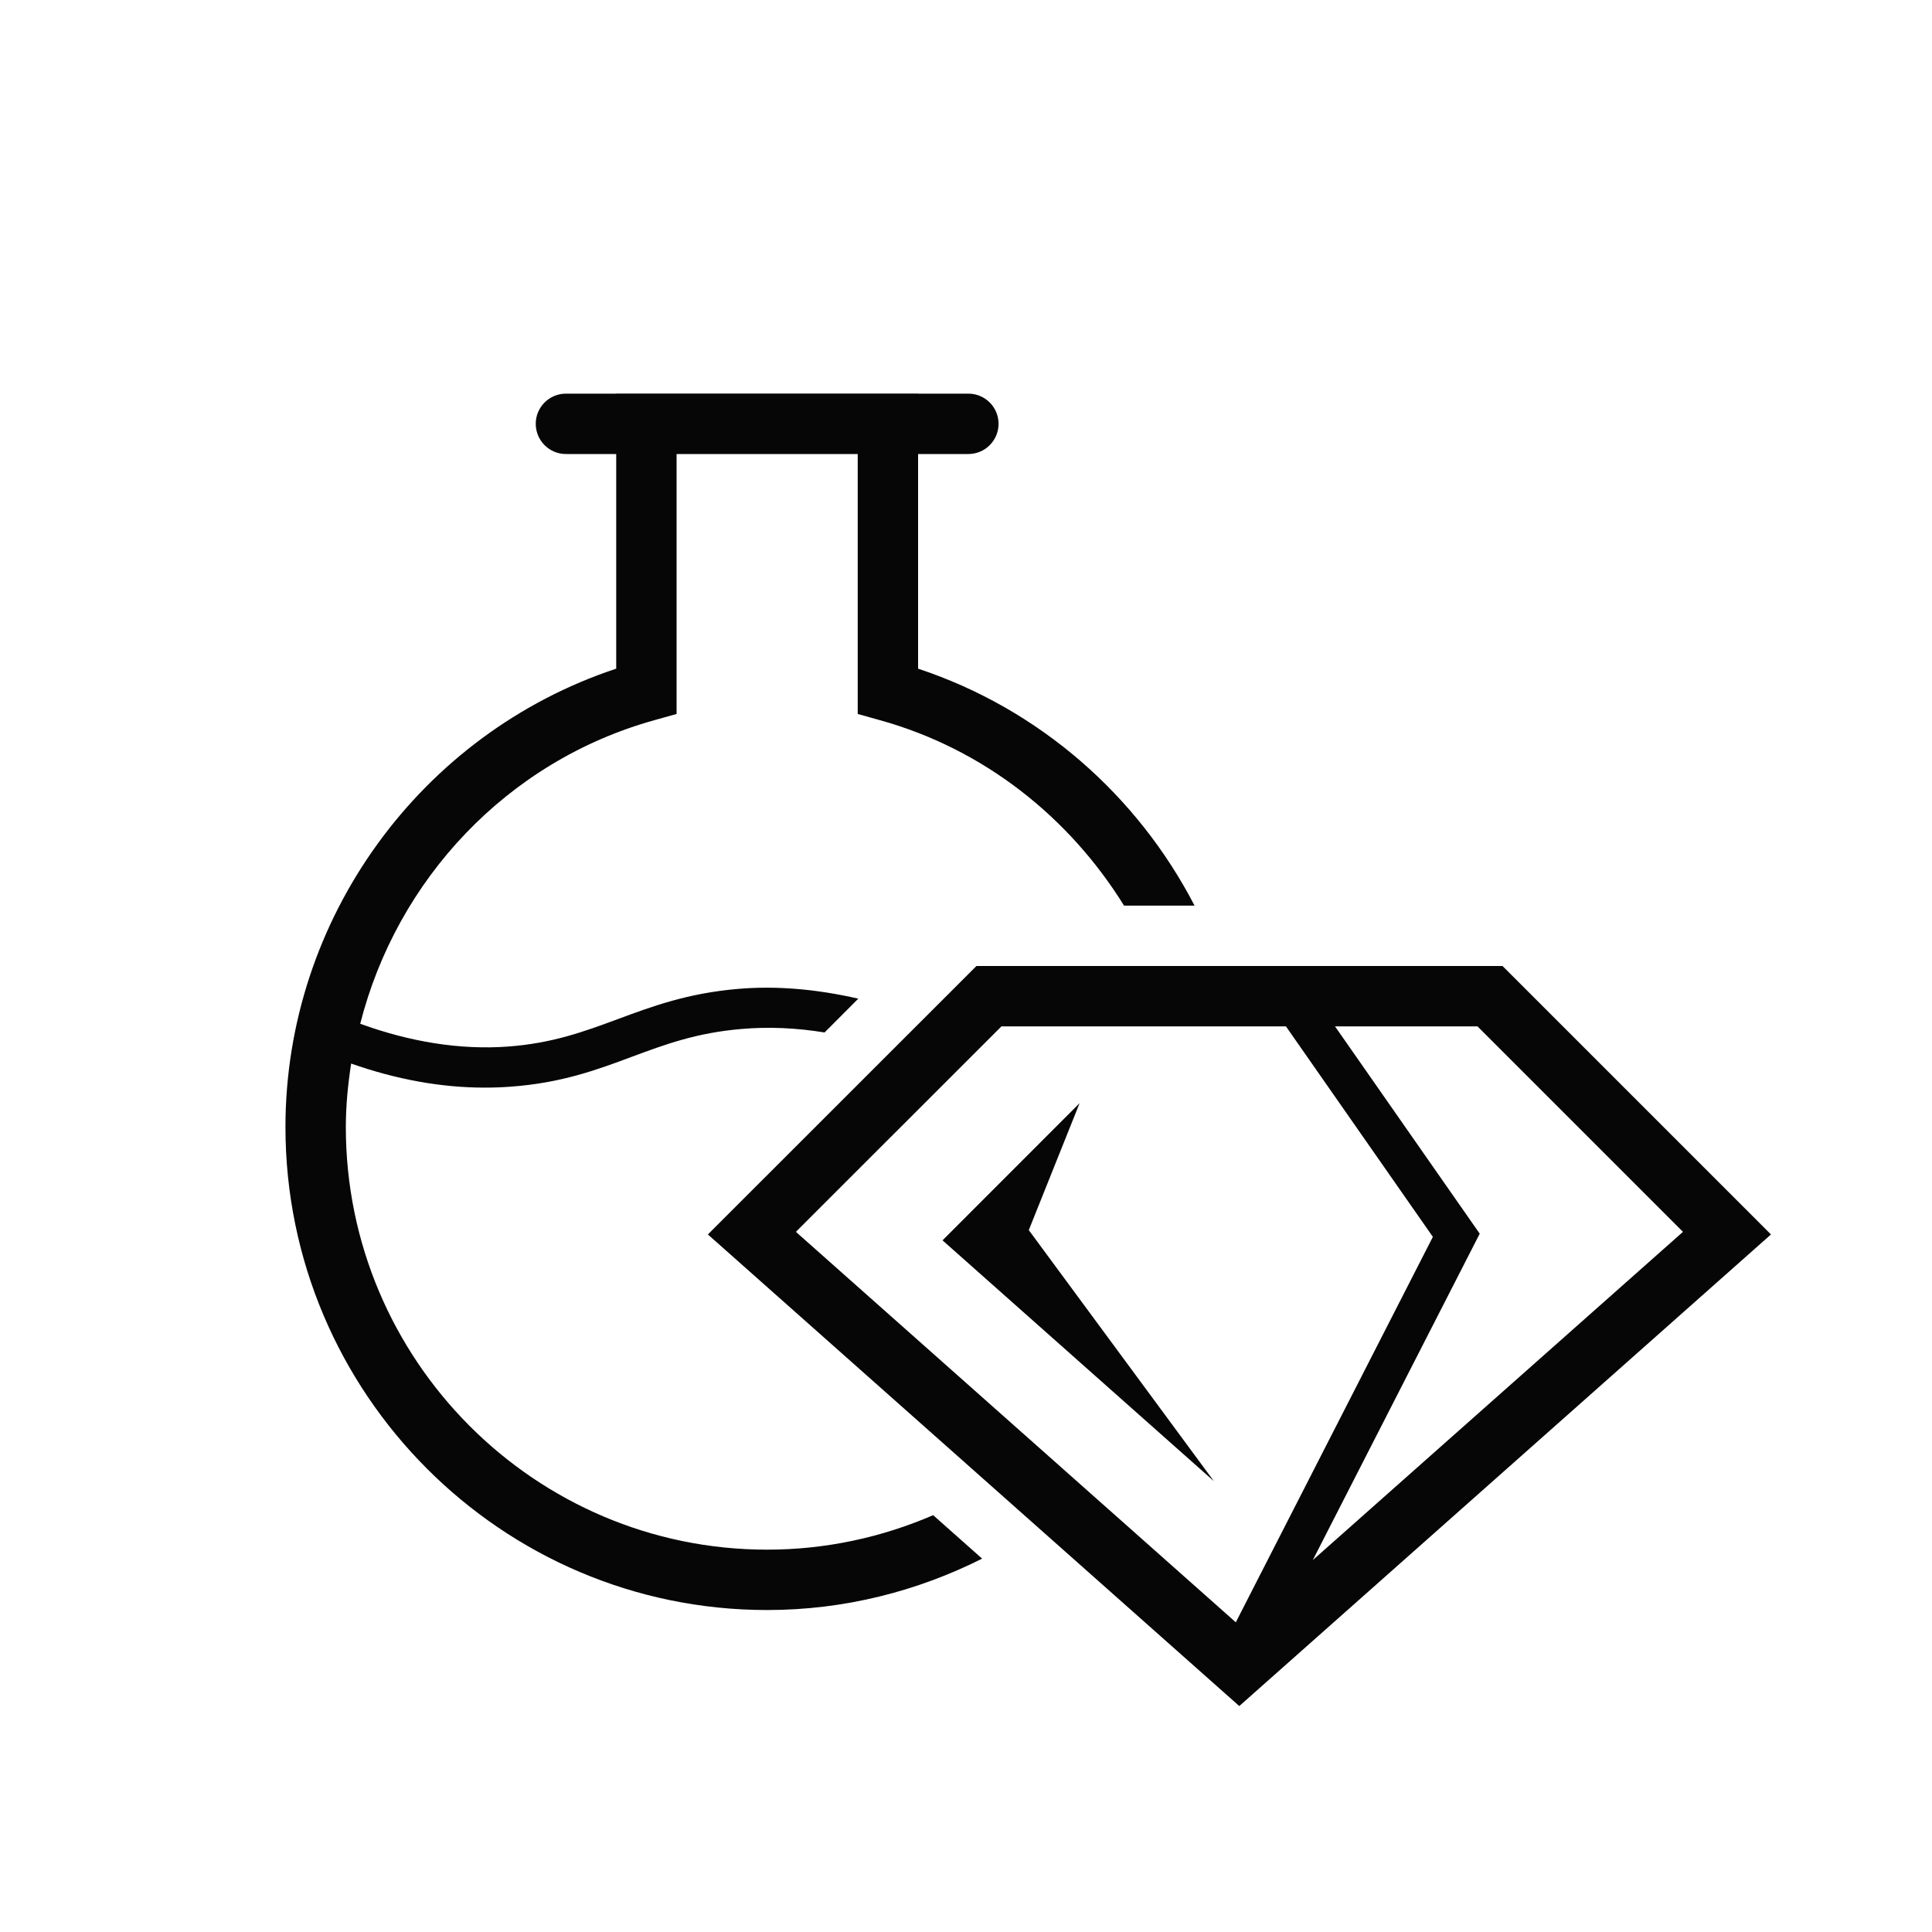
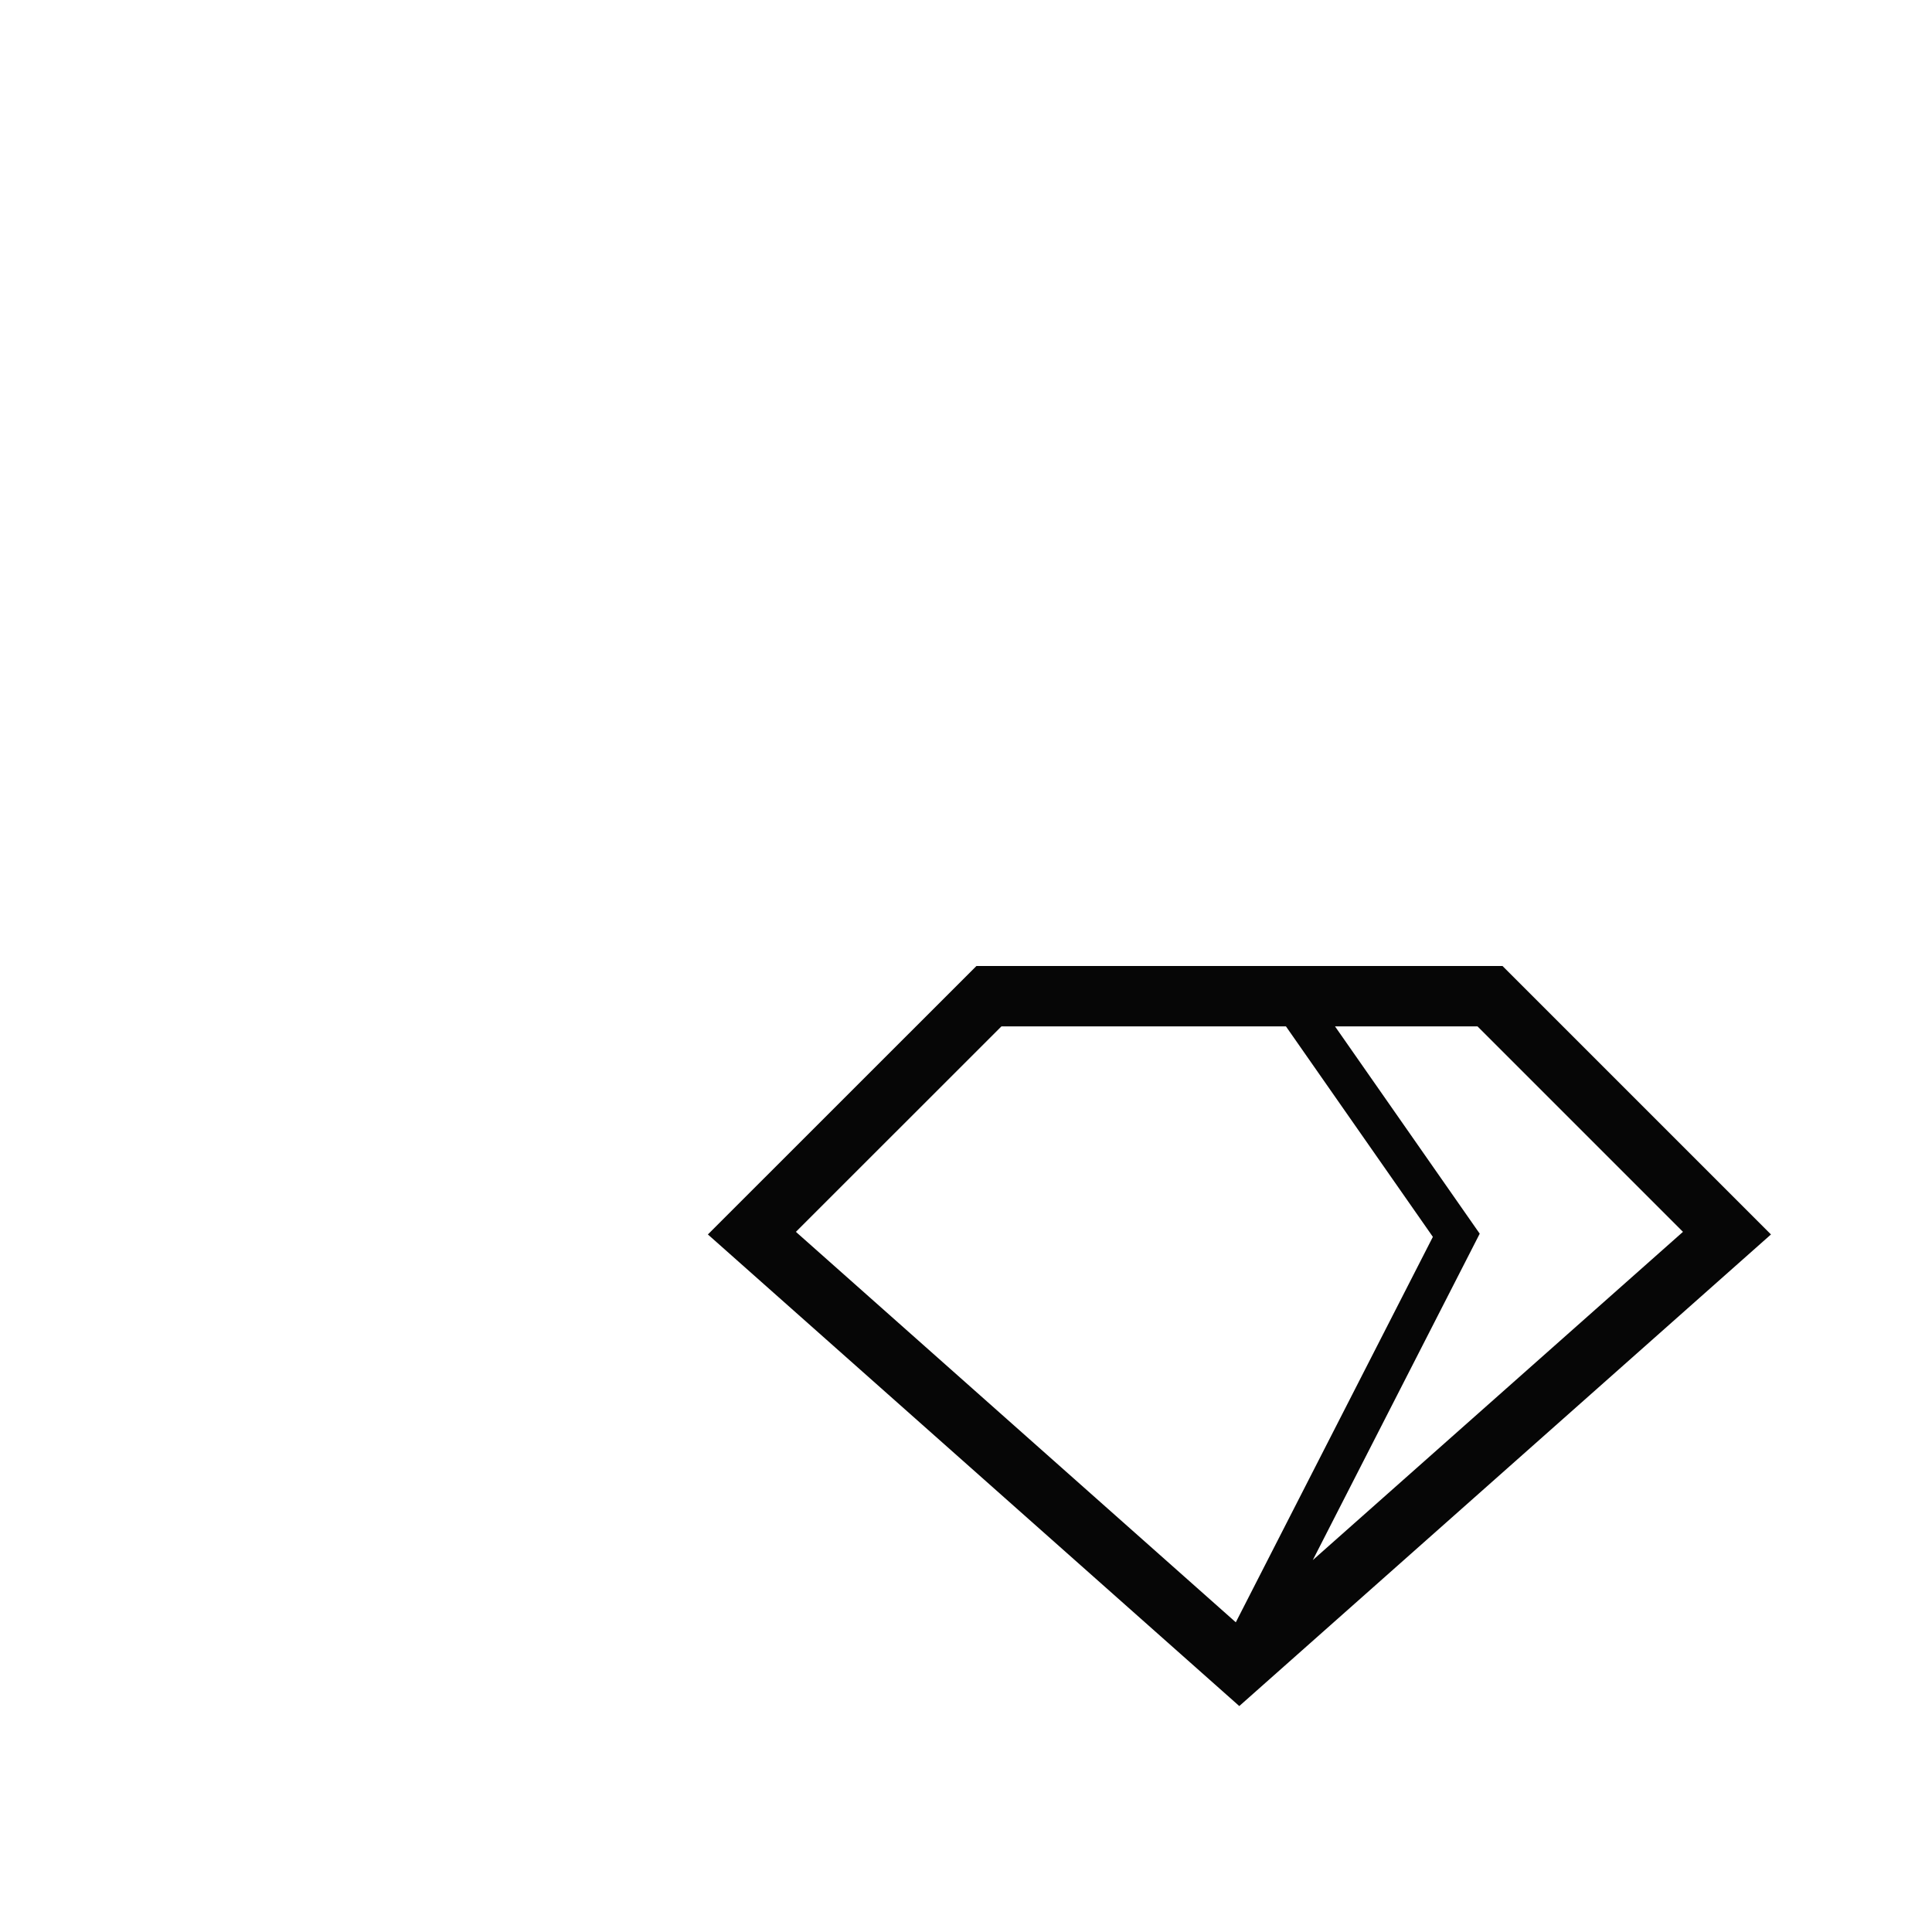
<svg xmlns="http://www.w3.org/2000/svg" height="20" width="20" fill="none" viewBox="0 0 20 20">
-   <path fill="#060606" d="M7.941 16.042C5.537 16.042 3.58 14.079 3.58 11.667C3.58 11.444 3.602 11.225 3.635 11.01C4.1 11.173 4.562 11.259 5.017 11.259C5.108 11.259 5.198 11.256 5.288 11.249C5.812 11.211 6.182 11.074 6.54 10.94C6.885 10.812 7.211 10.691 7.675 10.652C7.959 10.627 8.246 10.641 8.536 10.688L8.885 10.338C8.465 10.242 8.048 10.202 7.641 10.237C7.119 10.281 6.751 10.418 6.395 10.55C6.048 10.678 5.721 10.8 5.257 10.834C4.761 10.87 4.247 10.786 3.729 10.598C4.108 9.106 5.248 7.88 6.775 7.455L7.004 7.391V4.7H8.879V7.391L9.108 7.455C10.189 7.755 11.071 8.463 11.636 9.375H12.366C11.777 8.238 10.763 7.339 9.504 6.922V4.7H10.025C10.197 4.7 10.337 4.56 10.337 4.387C10.337 4.215 10.197 4.075 10.025 4.075H9.504V4.074H6.379V4.075H5.858C5.686 4.075 5.546 4.215 5.546 4.387C5.546 4.56 5.686 4.7 5.858 4.7H6.379V6.922C4.352 7.594 2.955 9.511 2.955 11.667C2.955 14.424 5.192 16.667 7.941 16.667C8.742 16.667 9.496 16.472 10.167 16.135L9.66 15.685C9.132 15.913 8.552 16.042 7.941 16.042H7.941Z" />
  <path fill="#060606" d="M15.554 10H10.108L7.328 12.779L12.829 17.661L18.324 12.787H18.324L18.333 12.779L15.554 10ZM10.367 10.625H13.312L14.833 12.804L12.793 16.794L8.239 12.752L10.367 10.625H10.367ZM13.59 16.15L15.318 12.771L13.82 10.625H15.295L17.422 12.752L13.59 16.15V16.15Z" />
-   <path fill="#060606" d="M10.65 12.734L11.176 11.42L9.757 12.84L12.566 15.333L10.65 12.734Z" />
</svg>